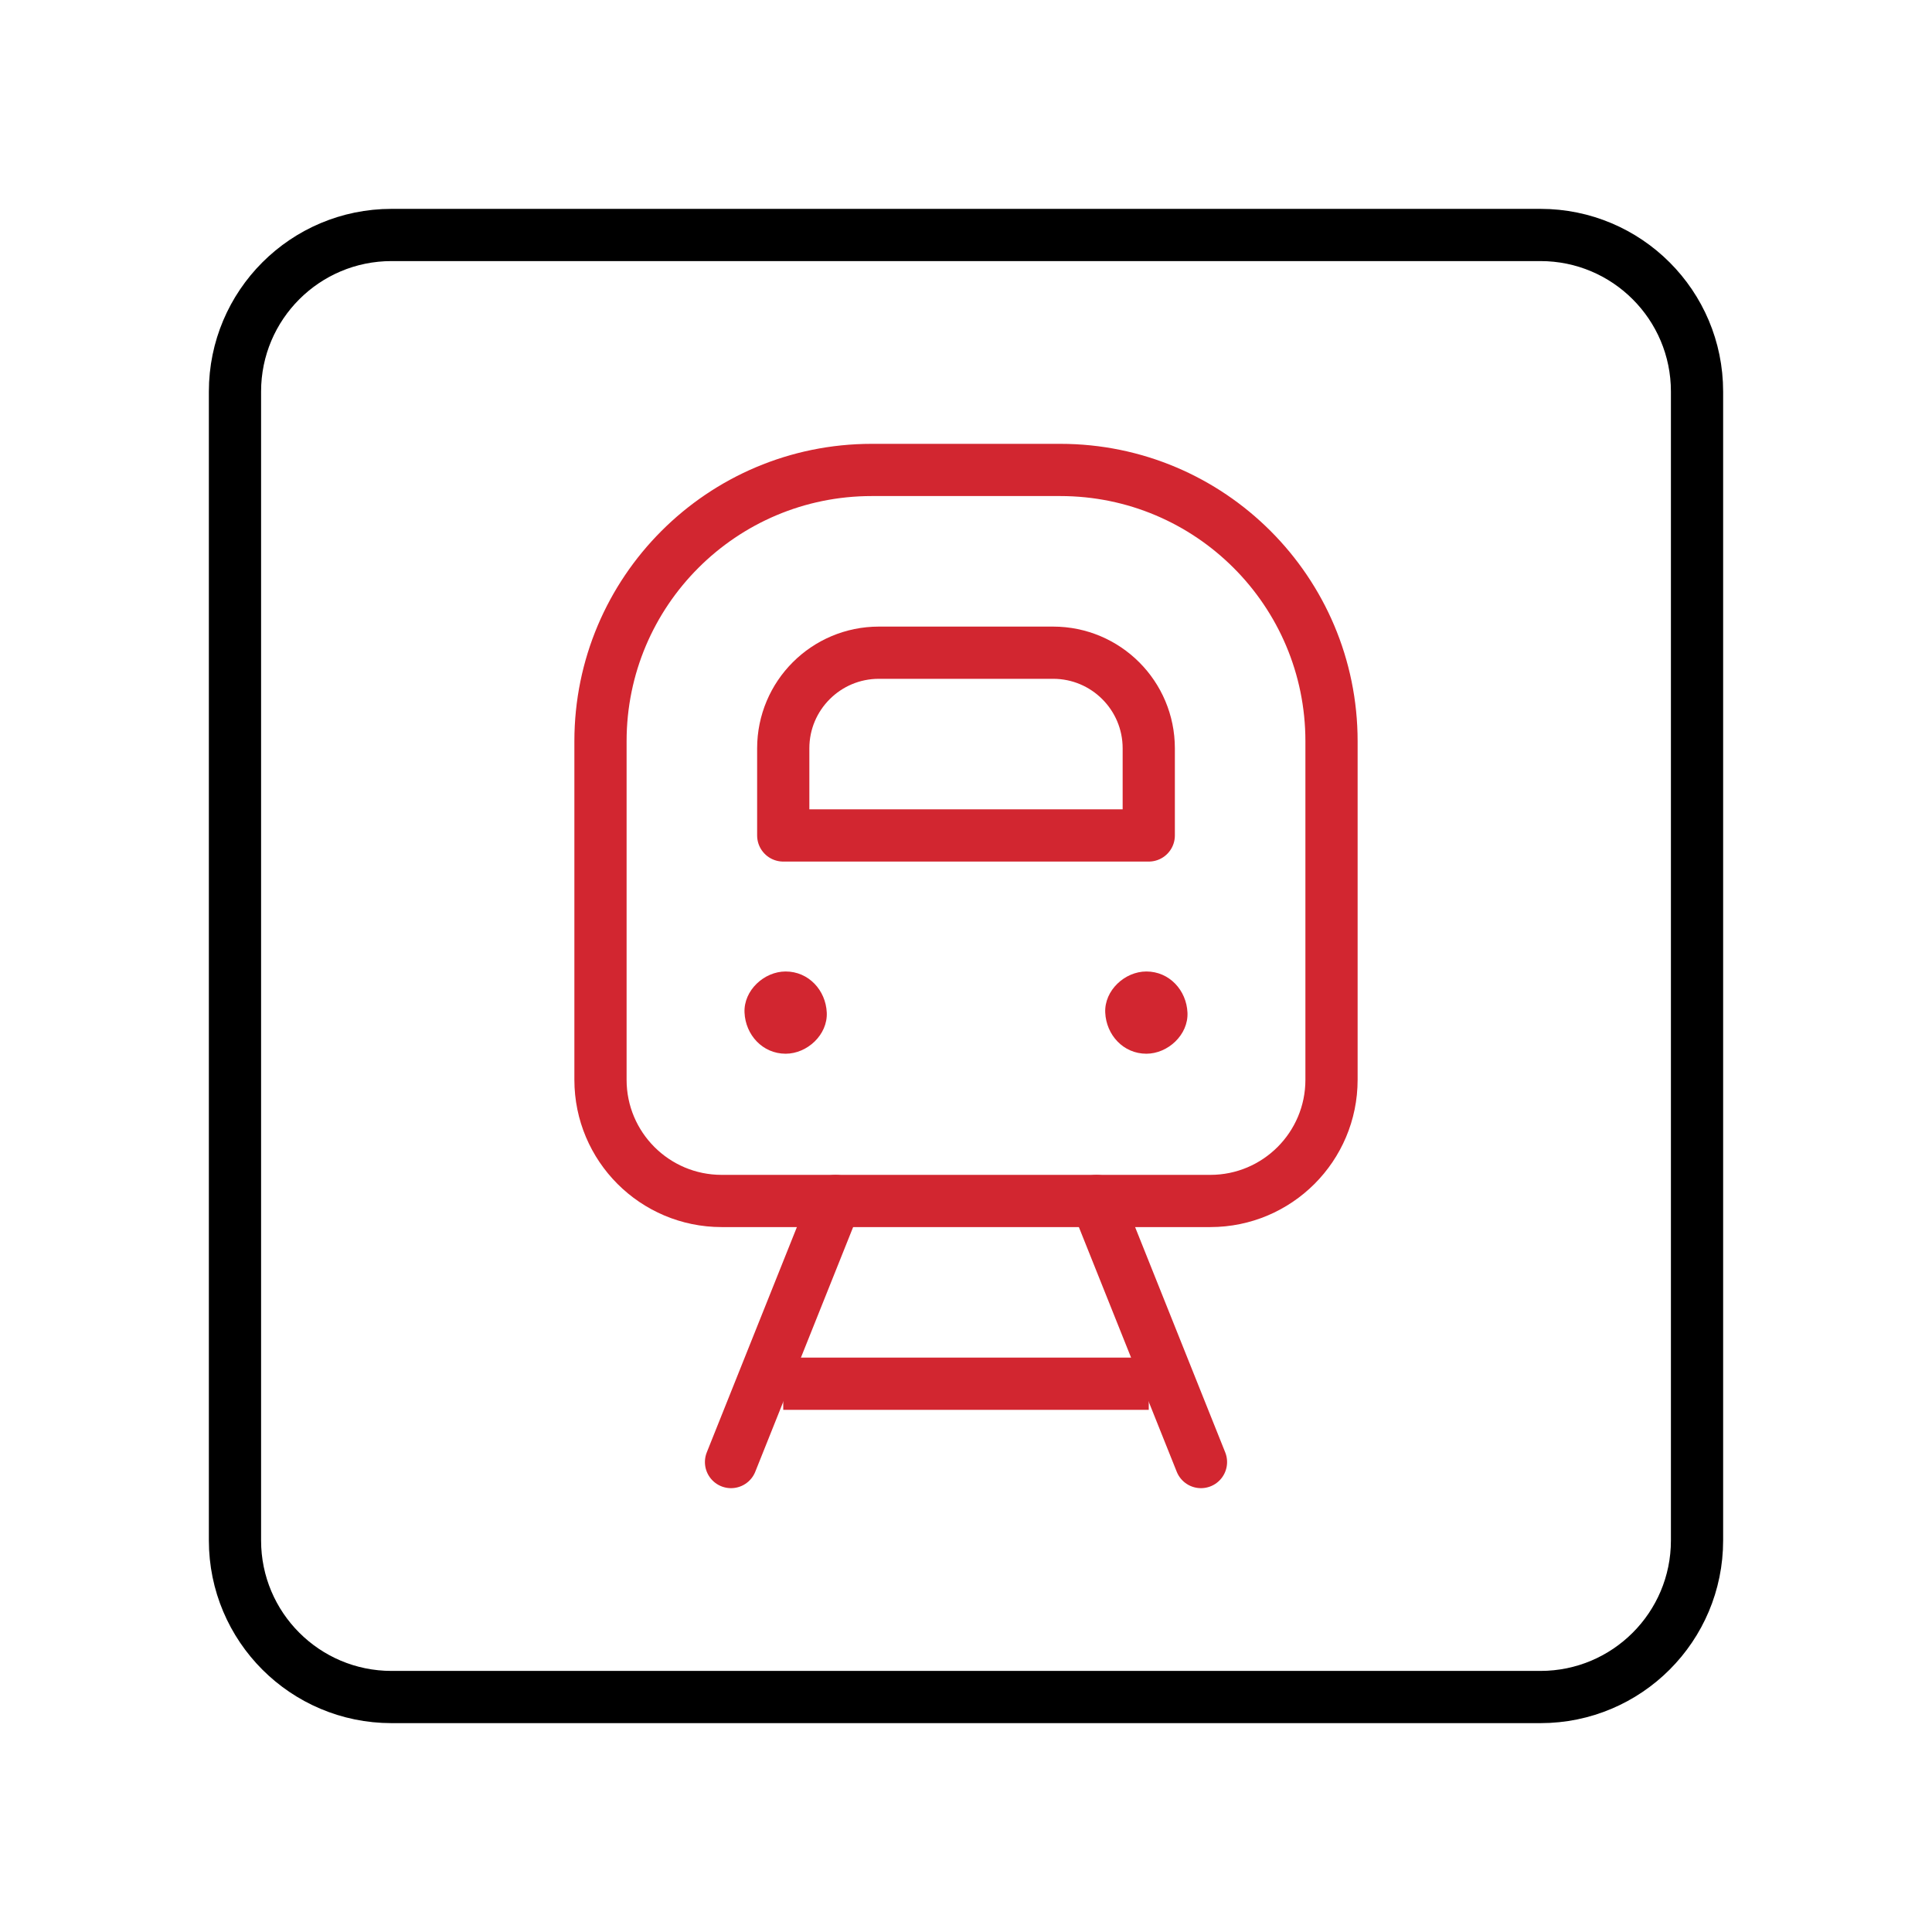
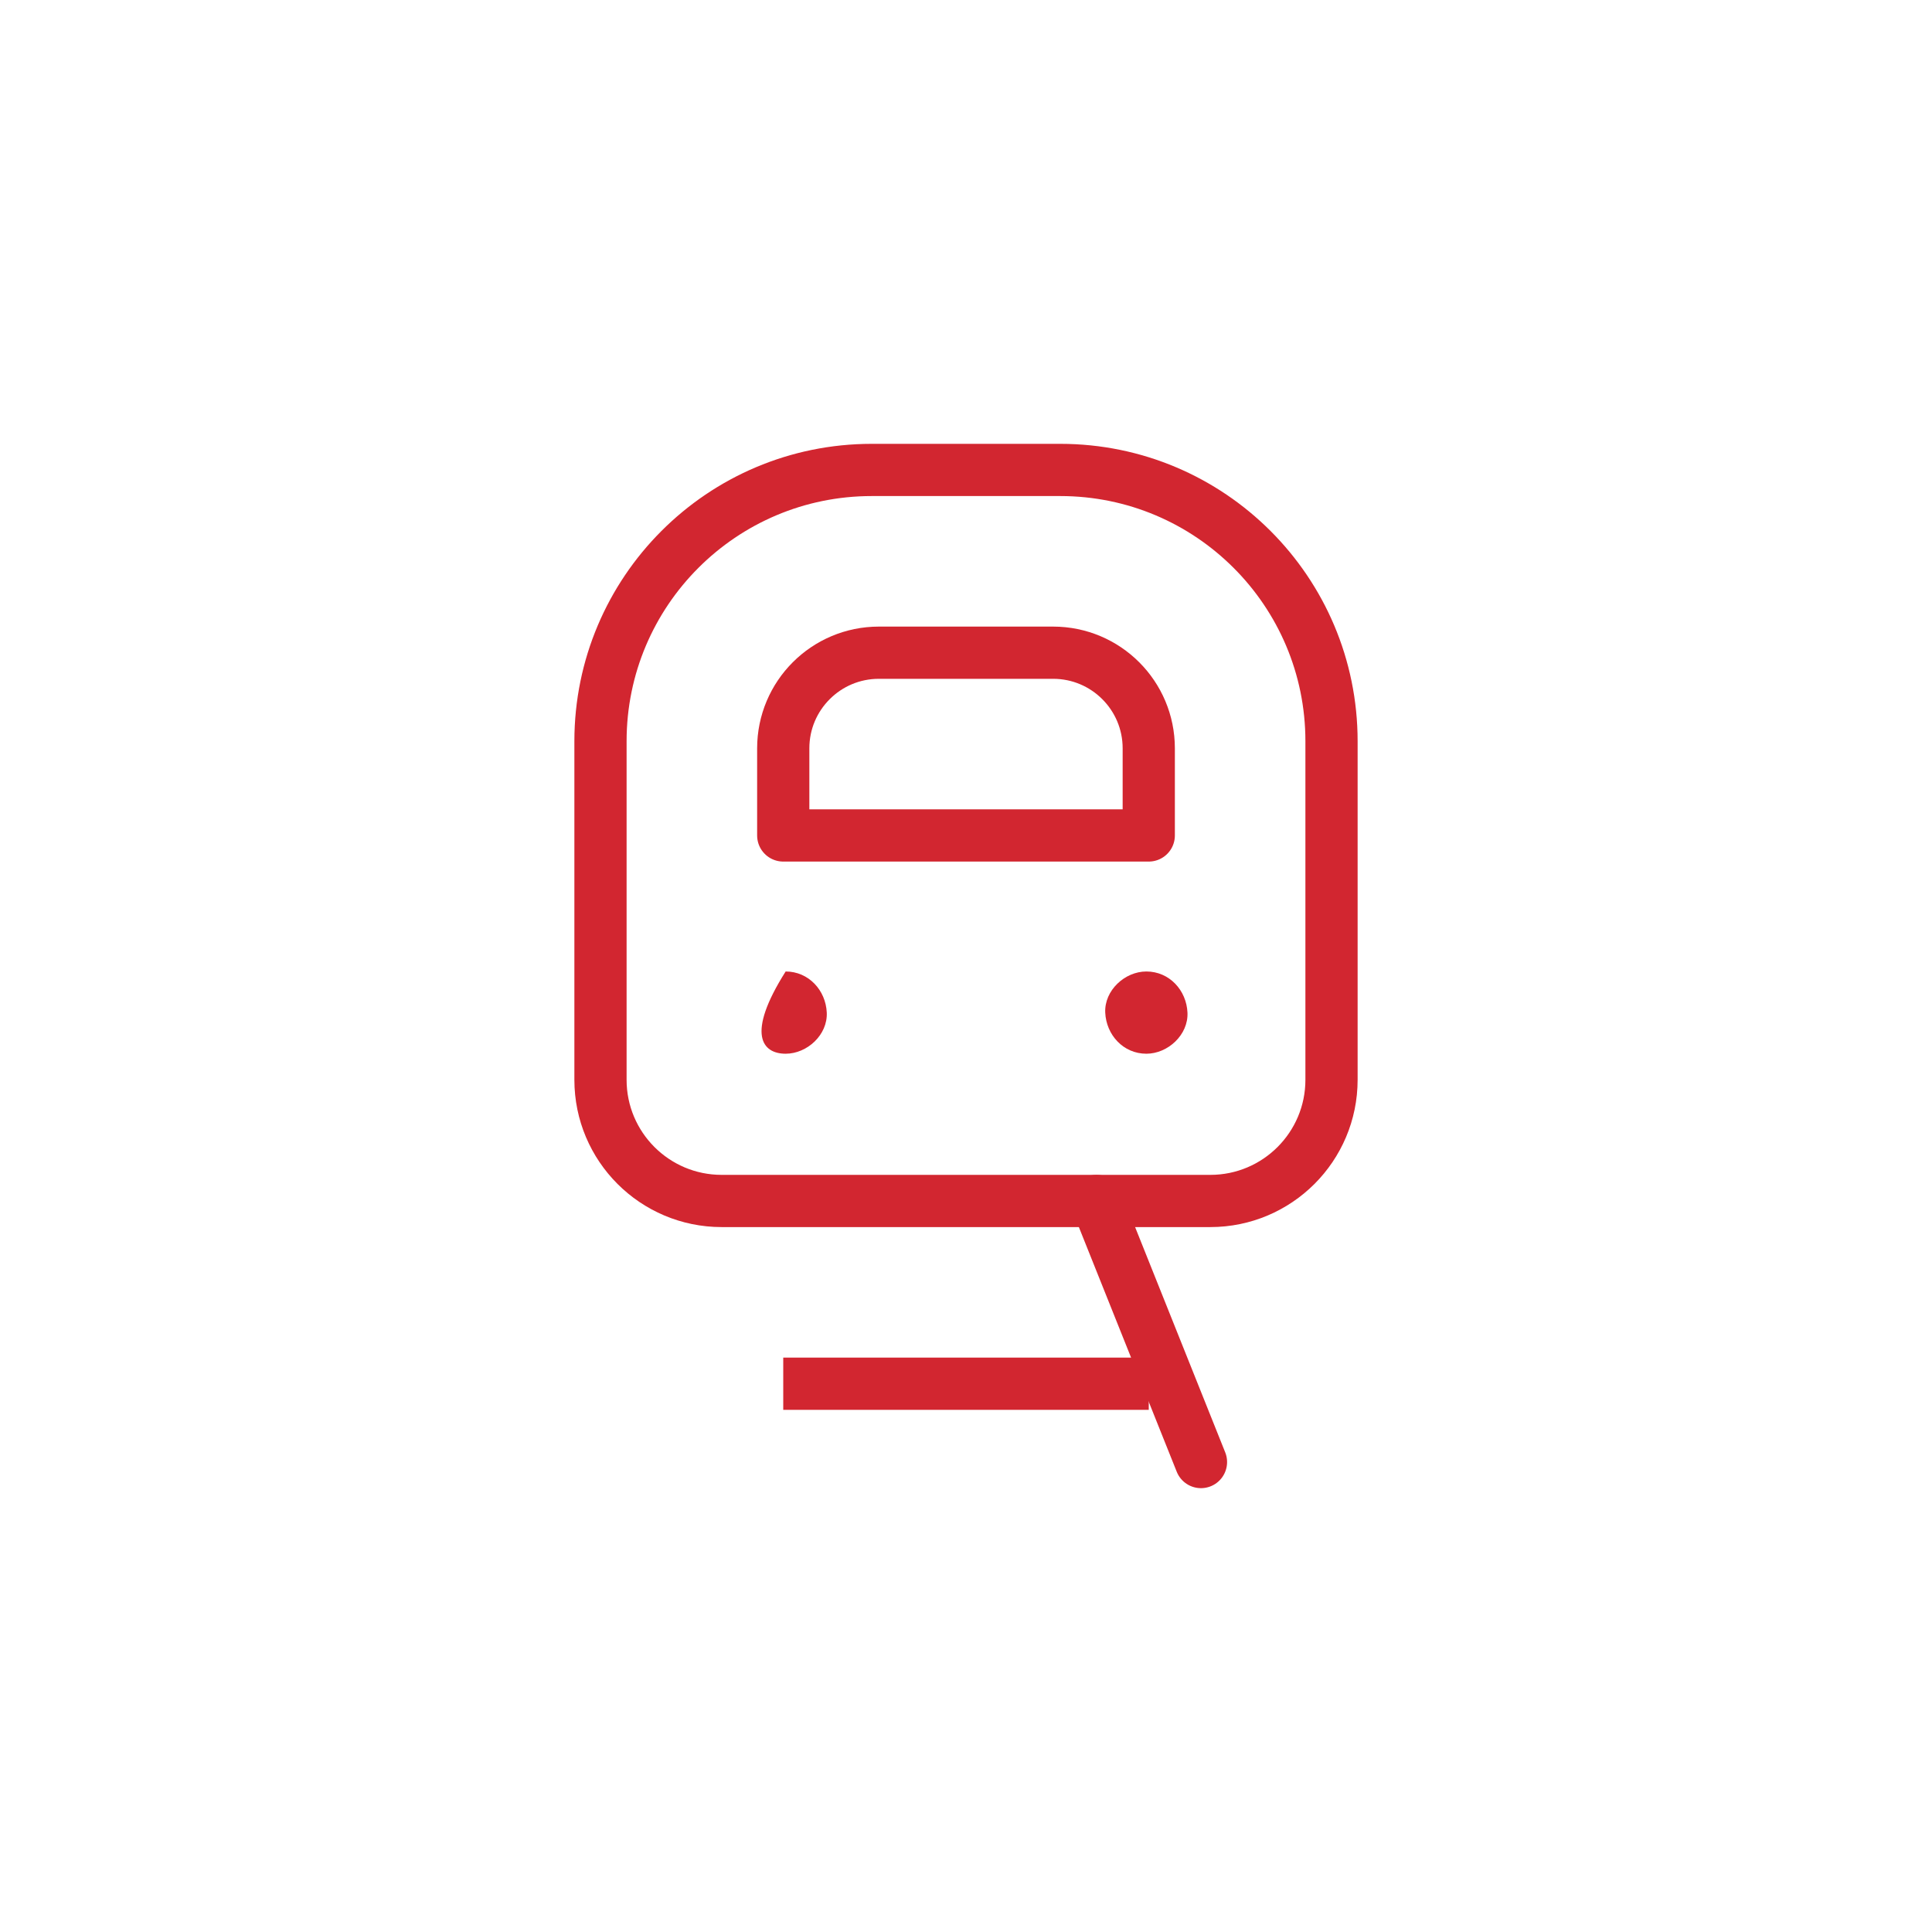
<svg xmlns="http://www.w3.org/2000/svg" width="74" height="74" viewBox="0 0 74 74" fill="none">
-   <path d="M59.003 65H14.997C11.685 65 9 62.315 9 59.003V14.997C9 11.685 11.685 9 14.997 9H59.003C62.315 9 65 11.685 65 14.997V59.003C65 62.315 62.315 65 59.003 65Z" stroke="black" stroke-width="2" stroke-miterlimit="10" stroke-linejoin="round" />
  <path d="M33.391 18H40.609C46.348 18 51 22.652 51 28.391V41.358C51 43.922 48.922 46 46.358 46H27.642C25.078 46 23 43.922 23 41.358V28.391C23 22.652 27.652 18 33.391 18Z" stroke="#D22630" stroke-width="2" stroke-miterlimit="10" stroke-linejoin="round" />
-   <path d="M32 46L28 56" stroke="#D22630" stroke-width="2" stroke-miterlimit="10" stroke-linecap="round" stroke-linejoin="round" />
  <path d="M46 56L42 46" stroke="#D22630" stroke-width="2" stroke-miterlimit="10" stroke-linecap="round" stroke-linejoin="round" />
  <path d="M30 53H44" stroke="#D22630" stroke-width="2" stroke-miterlimit="10" stroke-linejoin="round" />
  <path d="M44 32H30V28.663C30 26.64 31.64 25 33.663 25H40.337C42.36 25 44 26.64 44 28.663L44 32Z" stroke="#D22630" stroke-width="2" stroke-miterlimit="10" stroke-linecap="round" stroke-linejoin="round" />
-   <path d="M30.092 40.36C30.916 40.36 31.705 39.636 31.667 38.785C31.629 37.932 30.975 37.21 30.092 37.21C29.268 37.21 28.479 37.935 28.517 38.785C28.555 39.638 29.209 40.36 30.092 40.36Z" fill="#D22630" />
+   <path d="M30.092 40.36C30.916 40.36 31.705 39.636 31.667 38.785C31.629 37.932 30.975 37.21 30.092 37.21C28.555 39.638 29.209 40.36 30.092 40.36Z" fill="#D22630" />
  <path d="M43.908 40.36C44.732 40.36 45.521 39.636 45.483 38.785C45.445 37.932 44.791 37.21 43.908 37.21C43.084 37.21 42.295 37.935 42.333 38.785C42.372 39.639 43.025 40.36 43.908 40.36Z" fill="#D22630" />
</svg>